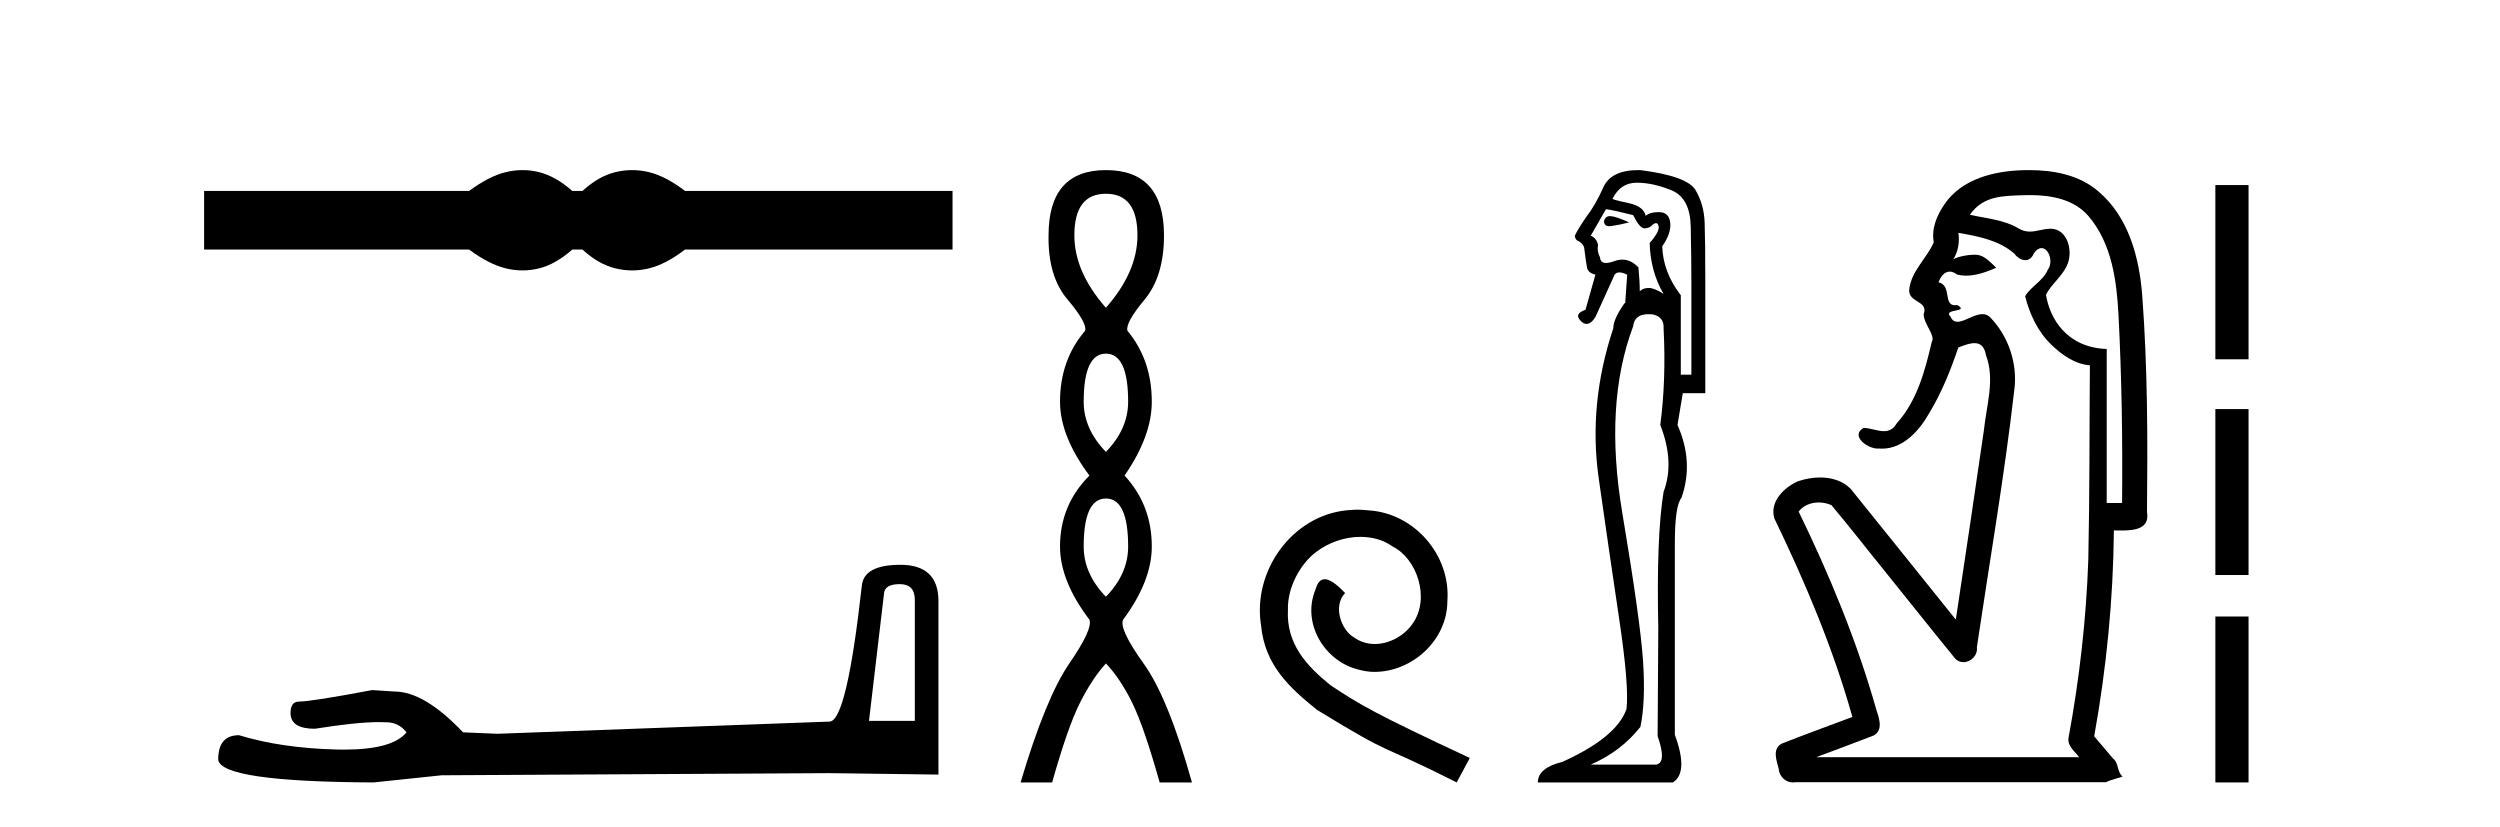
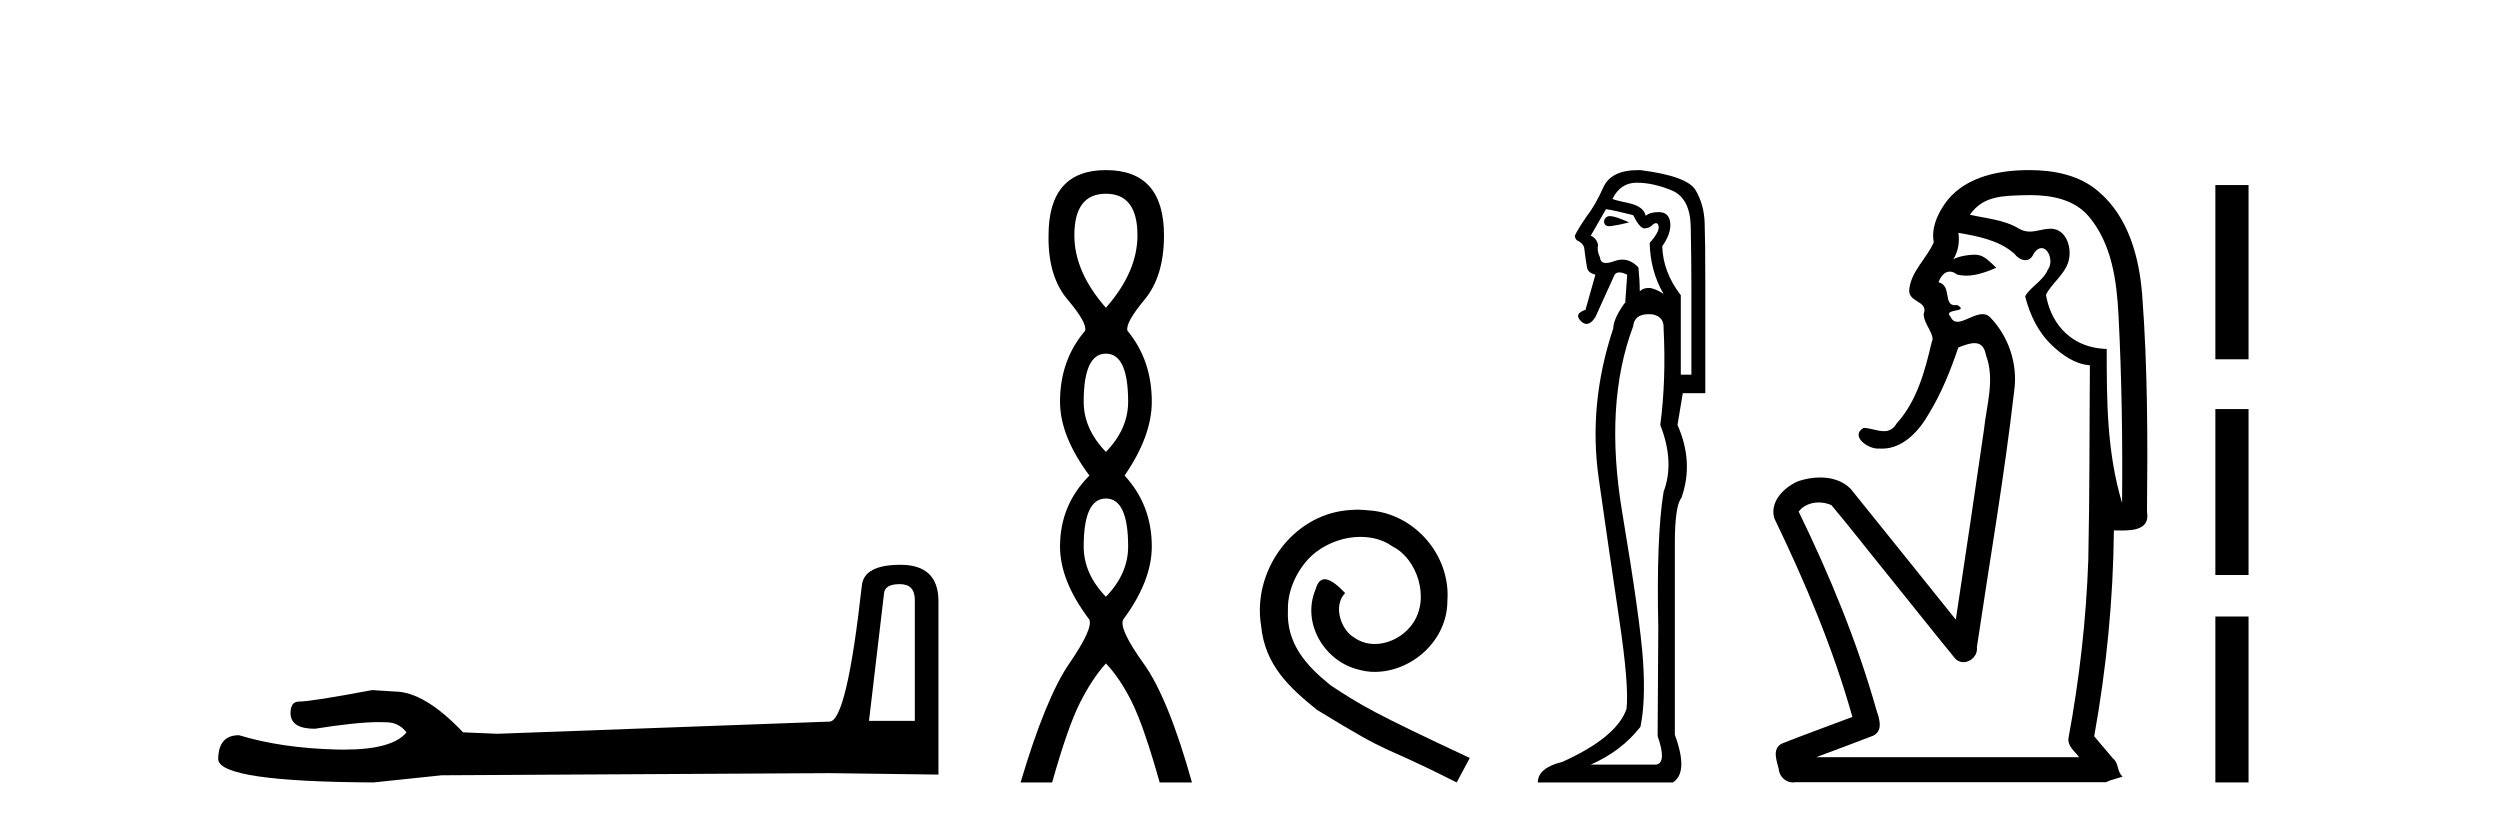
<svg xmlns="http://www.w3.org/2000/svg" width="124.0" height="41.0">
-   <path d="M 25.917 8.437 C 25.64 8.437 25.363 8.471 25.084 8.539 C 24.525 8.676 23.92 8.987 23.267 9.471 L 10.124 9.471 L 10.124 12.378 L 23.267 12.378 C 23.92 12.862 24.525 13.173 25.084 13.31 C 25.363 13.379 25.64 13.413 25.917 13.413 C 26.193 13.413 26.468 13.379 26.742 13.31 C 27.29 13.173 27.837 12.862 28.385 12.378 L 28.891 12.378 C 29.417 12.862 29.959 13.173 30.518 13.31 C 30.797 13.379 31.076 13.413 31.355 13.413 C 31.634 13.413 31.913 13.379 32.192 13.31 C 32.75 13.173 33.345 12.862 33.977 12.378 L 47.246 12.378 L 47.246 9.471 L 33.977 9.471 C 33.345 8.987 32.75 8.676 32.192 8.539 C 31.913 8.471 31.634 8.437 31.355 8.437 C 31.076 8.437 30.797 8.471 30.518 8.539 C 29.959 8.676 29.417 8.987 28.891 9.471 L 28.385 9.471 C 27.837 8.987 27.29 8.676 26.742 8.539 C 26.468 8.471 26.193 8.437 25.917 8.437 Z" style="fill:#000000;stroke:none" />
  <path d="M 44.629 28.973 Q 45.375 28.973 45.375 29.754 L 45.375 35.755 L 43.102 35.755 L 43.848 29.435 Q 43.884 28.973 44.629 28.973 ZM 44.665 28.014 Q 42.854 28.014 42.747 29.044 Q 42.002 35.755 41.149 35.791 L 24.672 36.395 L 22.968 36.324 Q 21.05 34.299 19.559 34.299 Q 19.026 34.264 18.458 34.228 Q 15.44 34.797 14.836 34.797 Q 14.41 34.797 14.41 35.365 Q 14.41 36.146 15.617 36.146 Q 17.691 35.816 18.798 35.816 Q 18.999 35.816 19.168 35.826 Q 19.772 35.826 20.163 36.324 Q 19.47 37.181 17.063 37.181 Q 16.878 37.181 16.683 37.176 Q 13.948 37.105 11.853 36.466 Q 10.823 36.466 10.823 37.673 Q 10.93 38.774 18.529 38.809 L 21.903 38.454 L 41.149 38.348 L 46.547 38.419 L 46.547 29.754 Q 46.511 28.014 44.665 28.014 Z" style="fill:#000000;stroke:none" />
  <path d="M 54.853 9.61 Q 56.418 9.61 56.418 11.673 Q 56.418 13.487 54.853 15.265 Q 53.288 13.487 53.288 11.673 Q 53.288 9.61 54.853 9.61 ZM 54.853 17.541 Q 55.956 17.541 55.956 19.924 Q 55.956 21.276 54.853 22.414 Q 53.751 21.276 53.751 19.924 Q 53.751 17.541 54.853 17.541 ZM 54.853 24.726 Q 55.956 24.726 55.956 27.108 Q 55.956 28.46 54.853 29.598 Q 53.751 28.46 53.751 27.108 Q 53.751 24.726 54.853 24.726 ZM 54.853 8.437 Q 52.008 8.437 52.008 11.673 Q 51.972 13.7 52.95 14.856 Q 53.928 16.012 53.822 16.403 Q 52.577 17.862 52.577 19.924 Q 52.577 21.631 54.035 23.588 Q 52.577 25.046 52.577 27.108 Q 52.577 28.816 54.035 30.736 Q 54.213 31.198 53.039 32.906 Q 51.866 34.613 50.621 38.809 L 52.186 38.809 Q 52.968 36.035 53.573 34.844 Q 54.177 33.652 54.853 32.906 Q 55.564 33.652 56.151 34.844 Q 56.738 36.035 57.52 38.809 L 59.121 38.809 Q 57.947 34.613 56.72 32.906 Q 55.493 31.198 55.707 30.736 Q 57.129 28.816 57.129 27.108 Q 57.129 25.046 55.778 23.588 Q 57.129 21.631 57.129 19.924 Q 57.129 17.862 55.92 16.403 Q 55.813 16.012 56.774 14.856 Q 57.734 13.7 57.734 11.673 Q 57.734 8.437 54.853 8.437 Z" style="fill:#000000;stroke:none" />
  <path d="M 67.332 25.279 C 67.144 25.279 66.956 25.297 66.768 25.314 C 64.052 25.604 62.121 28.354 62.548 31.019 C 62.736 33.001 63.966 34.111 65.316 35.205 C 69.33 37.665 68.203 36.759 72.252 38.809 L 72.901 37.596 C 68.083 35.341 67.503 34.983 65.999 33.992 C 64.769 33.001 63.796 31.908 63.881 30.251 C 63.847 29.106 64.53 27.927 65.299 27.364 C 65.914 26.902 66.7 26.629 67.468 26.629 C 68.049 26.629 68.596 26.766 69.074 27.107 C 70.287 27.705 70.953 29.687 70.065 30.934 C 69.655 31.532 68.92 31.942 68.186 31.942 C 67.827 31.942 67.468 31.839 67.161 31.617 C 66.546 31.276 66.085 30.08 66.717 29.414 C 66.426 29.106 66.016 28.73 65.709 28.73 C 65.504 28.73 65.35 28.884 65.248 29.243 C 64.564 30.883 65.658 32.745 67.298 33.189 C 67.588 33.274 67.878 33.326 68.169 33.326 C 70.048 33.326 71.79 31.754 71.79 29.807 C 71.961 27.534 70.15 25.45 67.878 25.314 C 67.708 25.297 67.52 25.279 67.332 25.279 Z" style="fill:#000000;stroke:none" />
  <path d="M 79.857 10.719 Q 79.621 10.719 79.559 10.966 Q 79.559 11.219 79.824 11.219 Q 79.869 11.219 79.92 11.212 Q 80.281 11.163 80.807 11.032 Q 80.15 10.736 79.887 10.72 Q 79.872 10.719 79.857 10.719 ZM 79.657 10.375 Q 80.117 10.441 81.004 10.671 Q 81.332 11.327 81.562 11.327 Q 81.824 11.327 81.989 11.13 Q 82.077 11.067 82.139 11.067 Q 82.237 11.067 82.268 11.229 Q 82.317 11.492 81.824 12.05 Q 81.857 13.462 82.514 14.578 Q 82.054 14.282 81.775 14.282 Q 81.496 14.282 81.332 14.447 Q 81.332 13.921 81.266 13.265 Q 80.902 12.877 80.466 12.877 Q 80.274 12.877 80.068 12.953 Q 79.822 13.043 79.661 13.043 Q 79.383 13.043 79.362 12.772 Q 79.198 12.444 79.263 12.148 Q 79.198 11.82 78.902 11.689 L 79.657 10.375 ZM 81.184 9.062 Q 81.989 9.062 82.908 9.439 Q 83.827 9.817 83.86 11.229 Q 83.893 12.838 83.893 14.118 L 83.893 18.584 L 83.368 18.584 L 83.368 14.644 Q 82.481 13.494 82.448 12.214 Q 82.908 11.557 82.842 11.032 Q 82.777 10.539 82.317 10.523 Q 82.282 10.522 82.248 10.522 Q 81.84 10.522 81.627 10.704 Q 81.529 10.244 80.807 10.08 Q 79.887 9.883 79.986 9.85 Q 80.38 9.062 81.184 9.062 ZM 81.772 15.583 Q 81.874 15.583 81.989 15.596 Q 82.547 15.727 82.514 16.285 Q 82.645 18.846 82.35 21.079 Q 83.072 22.918 82.514 24.395 Q 82.153 26.595 82.251 31.126 Q 82.218 36.281 82.218 36.511 Q 82.678 37.824 82.153 37.923 L 78.902 37.923 Q 80.413 37.266 81.365 36.051 Q 81.627 34.804 81.496 32.801 Q 81.365 30.798 80.462 25.413 Q 79.559 20.028 81.004 16.187 Q 81.061 15.583 81.772 15.583 ZM 81.263 8.437 Q 79.906 8.437 79.526 9.292 Q 79.132 10.178 78.672 10.769 Q 78.246 11.393 78.114 11.689 Q 78.114 11.82 78.213 11.918 Q 78.508 12.05 78.574 12.28 Q 78.672 13.068 78.722 13.297 Q 78.771 13.527 79.132 13.626 L 78.64 15.366 Q 78.049 15.563 78.41 15.924 Q 78.552 16.066 78.694 16.066 Q 78.913 16.066 79.132 15.727 L 80.084 13.626 Q 80.166 13.511 80.322 13.511 Q 80.478 13.511 80.708 13.626 L 80.61 15.038 L 80.577 15.038 Q 80.019 15.826 80.019 16.285 Q 78.771 20.028 79.296 23.722 Q 79.822 27.416 80.314 30.716 Q 80.807 34.016 80.675 35.165 Q 80.183 36.577 77.49 37.791 Q 76.276 38.087 76.276 38.809 L 82.974 38.809 Q 83.762 38.317 83.072 36.445 L 83.072 26.956 Q 83.072 25.085 83.401 24.691 Q 84.024 22.918 83.204 21.079 L 83.466 19.503 L 84.583 19.503 L 84.583 13.987 Q 84.583 11.918 84.55 11.032 Q 84.517 10.145 84.106 9.439 Q 83.696 8.733 81.365 8.438 Q 81.313 8.437 81.263 8.437 Z" style="fill:#000000;stroke:none" />
-   <path d="M 100.695 9.677 C 101.751 9.677 102.887 9.889 103.601 10.733 C 104.746 12.084 104.989 13.925 105.078 15.632 C 105.238 18.735 105.285 21.843 105.255 24.949 L 104.493 24.949 C 104.493 22.402 104.493 19.856 104.493 17.309 C 102.494 17.243 101.66 15.769 101.482 14.622 C 101.723 14.098 102.365 13.659 102.579 13.021 C 102.804 12.346 102.512 11.344 101.709 11.344 C 101.695 11.344 101.681 11.344 101.667 11.345 C 101.306 11.36 100.999 11.487 100.677 11.487 C 100.497 11.487 100.311 11.447 100.11 11.324 C 99.422 10.905 98.502 10.829 97.707 10.654 C 98.362 9.697 99.367 9.713 100.442 9.681 C 100.525 9.678 100.61 9.677 100.695 9.677 ZM 97.137 11.548 L 97.137 11.548 C 98.113 11.721 99.143 11.908 99.914 12.583 C 100.057 12.776 100.264 12.904 100.457 12.904 C 100.627 12.904 100.786 12.804 100.88 12.562 C 101.01 12.379 101.141 12.305 101.259 12.305 C 101.619 12.305 101.859 12.989 101.574 13.372 C 101.353 13.923 100.685 14.248 100.447 14.697 C 100.676 15.594 101.077 16.457 101.757 17.107 C 102.281 17.609 102.916 18.062 103.658 18.119 C 103.633 21.329 103.649 24.541 103.58 27.751 C 103.478 30.715 103.14 33.67 102.601 36.586 C 102.526 37.004 102.908 37.261 103.126 37.558 L 90.082 37.558 C 91.029 37.198 91.981 36.854 92.924 36.485 C 93.433 36.219 93.197 35.598 93.06 35.179 C 92.101 31.795 90.751 28.534 89.213 25.374 C 89.446 25.065 89.829 24.922 90.213 24.922 C 90.431 24.922 90.65 24.969 90.841 25.058 C 91.725 26.107 92.566 27.198 93.433 28.264 C 94.62 29.734 95.792 31.216 96.987 32.678 C 97.106 32.794 97.248 32.844 97.388 32.844 C 97.75 32.844 98.105 32.509 98.053 32.101 C 98.682 27.859 99.417 23.63 99.906 19.369 C 100.091 18.054 99.622 16.662 98.693 15.719 C 98.584 15.62 98.461 15.582 98.331 15.582 C 97.918 15.582 97.434 15.96 97.09 15.96 C 96.949 15.96 96.832 15.897 96.753 15.717 C 96.322 15.279 97.731 15.515 97.081 15.129 L 97.081 15.129 C 97.039 15.136 97.001 15.139 96.966 15.139 C 96.374 15.139 96.818 14.161 96.152 14 C 96.263 13.693 96.457 13.472 96.707 13.472 C 96.82 13.472 96.944 13.517 97.077 13.621 C 97.225 13.657 97.374 13.673 97.522 13.673 C 98.036 13.673 98.545 13.482 99.012 13.282 C 98.478 12.747 98.286 12.634 97.929 12.634 C 97.558 12.634 97.031 12.749 96.88 12.87 L 96.88 12.87 C 96.88 12.87 96.88 12.87 96.88 12.87 L 96.88 12.87 C 96.88 12.87 96.88 12.87 96.88 12.87 L 96.88 12.87 C 97.127 12.475 97.203 12.01 97.137 11.548 ZM 100.634 8.437 C 100.54 8.437 100.446 8.438 100.353 8.441 C 98.913 8.48 97.312 8.866 96.453 10.121 C 96.074 10.671 95.787 11.337 95.915 12.016 C 95.57 12.812 94.821 13.423 94.703 14.313 C 94.591 15.034 95.678 14.886 95.413 15.583 C 95.429 16.107 96.009 16.623 95.816 16.957 C 95.481 18.384 95.086 19.892 94.074 21.002 C 93.902 21.3 93.682 21.386 93.443 21.386 C 93.12 21.386 92.761 21.229 92.433 21.223 L 92.433 21.223 C 91.759 21.618 92.62 22.25 93.137 22.25 C 93.158 22.25 93.179 22.249 93.199 22.247 C 93.25 22.251 93.301 22.253 93.351 22.253 C 94.401 22.253 95.197 21.361 95.68 20.506 C 96.302 19.489 96.758 18.345 97.131 17.237 C 97.413 17.126 97.697 17.02 97.934 17.02 C 98.212 17.02 98.427 17.165 98.504 17.617 C 98.961 18.825 98.528 20.107 98.402 21.334 C 97.945 24.469 97.485 27.602 97.008 30.733 C 95.269 28.572 93.537 26.404 91.793 24.246 C 91.393 23.841 90.84 23.682 90.279 23.682 C 89.911 23.682 89.54 23.751 89.206 23.862 C 88.504 24.151 87.756 24.884 88.007 25.711 C 89.543 28.889 90.922 32.156 91.878 35.559 C 90.707 36.006 89.526 36.426 88.362 36.889 C 87.893 37.164 88.121 37.712 88.22 38.122 C 88.248 38.503 88.552 38.809 88.927 38.809 C 88.968 38.809 89.01 38.806 89.052 38.798 L 104.463 38.798 C 104.677 38.67 105.206 38.568 105.278 38.513 C 104.988 38.273 105.109 37.852 104.799 37.615 C 104.49 37.249 104.181 36.884 103.872 36.519 C 104.48 33.15 104.817 29.732 104.849 26.308 C 104.963 26.309 105.094 26.313 105.229 26.313 C 105.873 26.313 106.639 26.233 106.491 25.395 C 106.528 21.814 106.524 18.225 106.254 14.653 C 106.112 12.782 105.582 10.768 104.089 9.502 C 103.134 8.672 101.867 8.437 100.634 8.437 Z" style="fill:#000000;stroke:none" />
+   <path d="M 100.695 9.677 C 101.751 9.677 102.887 9.889 103.601 10.733 C 104.746 12.084 104.989 13.925 105.078 15.632 C 105.238 18.735 105.285 21.843 105.255 24.949 C 104.493 22.402 104.493 19.856 104.493 17.309 C 102.494 17.243 101.66 15.769 101.482 14.622 C 101.723 14.098 102.365 13.659 102.579 13.021 C 102.804 12.346 102.512 11.344 101.709 11.344 C 101.695 11.344 101.681 11.344 101.667 11.345 C 101.306 11.36 100.999 11.487 100.677 11.487 C 100.497 11.487 100.311 11.447 100.11 11.324 C 99.422 10.905 98.502 10.829 97.707 10.654 C 98.362 9.697 99.367 9.713 100.442 9.681 C 100.525 9.678 100.61 9.677 100.695 9.677 ZM 97.137 11.548 L 97.137 11.548 C 98.113 11.721 99.143 11.908 99.914 12.583 C 100.057 12.776 100.264 12.904 100.457 12.904 C 100.627 12.904 100.786 12.804 100.88 12.562 C 101.01 12.379 101.141 12.305 101.259 12.305 C 101.619 12.305 101.859 12.989 101.574 13.372 C 101.353 13.923 100.685 14.248 100.447 14.697 C 100.676 15.594 101.077 16.457 101.757 17.107 C 102.281 17.609 102.916 18.062 103.658 18.119 C 103.633 21.329 103.649 24.541 103.58 27.751 C 103.478 30.715 103.14 33.67 102.601 36.586 C 102.526 37.004 102.908 37.261 103.126 37.558 L 90.082 37.558 C 91.029 37.198 91.981 36.854 92.924 36.485 C 93.433 36.219 93.197 35.598 93.06 35.179 C 92.101 31.795 90.751 28.534 89.213 25.374 C 89.446 25.065 89.829 24.922 90.213 24.922 C 90.431 24.922 90.65 24.969 90.841 25.058 C 91.725 26.107 92.566 27.198 93.433 28.264 C 94.62 29.734 95.792 31.216 96.987 32.678 C 97.106 32.794 97.248 32.844 97.388 32.844 C 97.75 32.844 98.105 32.509 98.053 32.101 C 98.682 27.859 99.417 23.63 99.906 19.369 C 100.091 18.054 99.622 16.662 98.693 15.719 C 98.584 15.62 98.461 15.582 98.331 15.582 C 97.918 15.582 97.434 15.96 97.09 15.96 C 96.949 15.96 96.832 15.897 96.753 15.717 C 96.322 15.279 97.731 15.515 97.081 15.129 L 97.081 15.129 C 97.039 15.136 97.001 15.139 96.966 15.139 C 96.374 15.139 96.818 14.161 96.152 14 C 96.263 13.693 96.457 13.472 96.707 13.472 C 96.82 13.472 96.944 13.517 97.077 13.621 C 97.225 13.657 97.374 13.673 97.522 13.673 C 98.036 13.673 98.545 13.482 99.012 13.282 C 98.478 12.747 98.286 12.634 97.929 12.634 C 97.558 12.634 97.031 12.749 96.88 12.87 L 96.88 12.87 C 96.88 12.87 96.88 12.87 96.88 12.87 L 96.88 12.87 C 96.88 12.87 96.88 12.87 96.88 12.87 L 96.88 12.87 C 97.127 12.475 97.203 12.01 97.137 11.548 ZM 100.634 8.437 C 100.54 8.437 100.446 8.438 100.353 8.441 C 98.913 8.48 97.312 8.866 96.453 10.121 C 96.074 10.671 95.787 11.337 95.915 12.016 C 95.57 12.812 94.821 13.423 94.703 14.313 C 94.591 15.034 95.678 14.886 95.413 15.583 C 95.429 16.107 96.009 16.623 95.816 16.957 C 95.481 18.384 95.086 19.892 94.074 21.002 C 93.902 21.3 93.682 21.386 93.443 21.386 C 93.12 21.386 92.761 21.229 92.433 21.223 L 92.433 21.223 C 91.759 21.618 92.62 22.25 93.137 22.25 C 93.158 22.25 93.179 22.249 93.199 22.247 C 93.25 22.251 93.301 22.253 93.351 22.253 C 94.401 22.253 95.197 21.361 95.68 20.506 C 96.302 19.489 96.758 18.345 97.131 17.237 C 97.413 17.126 97.697 17.02 97.934 17.02 C 98.212 17.02 98.427 17.165 98.504 17.617 C 98.961 18.825 98.528 20.107 98.402 21.334 C 97.945 24.469 97.485 27.602 97.008 30.733 C 95.269 28.572 93.537 26.404 91.793 24.246 C 91.393 23.841 90.84 23.682 90.279 23.682 C 89.911 23.682 89.54 23.751 89.206 23.862 C 88.504 24.151 87.756 24.884 88.007 25.711 C 89.543 28.889 90.922 32.156 91.878 35.559 C 90.707 36.006 89.526 36.426 88.362 36.889 C 87.893 37.164 88.121 37.712 88.22 38.122 C 88.248 38.503 88.552 38.809 88.927 38.809 C 88.968 38.809 89.01 38.806 89.052 38.798 L 104.463 38.798 C 104.677 38.67 105.206 38.568 105.278 38.513 C 104.988 38.273 105.109 37.852 104.799 37.615 C 104.49 37.249 104.181 36.884 103.872 36.519 C 104.48 33.15 104.817 29.732 104.849 26.308 C 104.963 26.309 105.094 26.313 105.229 26.313 C 105.873 26.313 106.639 26.233 106.491 25.395 C 106.528 21.814 106.524 18.225 106.254 14.653 C 106.112 12.782 105.582 10.768 104.089 9.502 C 103.134 8.672 101.867 8.437 100.634 8.437 Z" style="fill:#000000;stroke:none" />
  <path d="M 109.882 9.179 L 109.882 17.821 L 111.528 17.821 L 111.528 9.179 L 109.882 9.179 M 109.882 20.29 L 109.882 28.521 L 111.528 28.521 L 111.528 20.29 L 109.882 20.29 M 109.882 30.579 L 109.882 38.809 L 111.528 38.809 L 111.528 30.579 L 109.882 30.579 Z" style="fill:#000000;stroke:none" />
</svg>